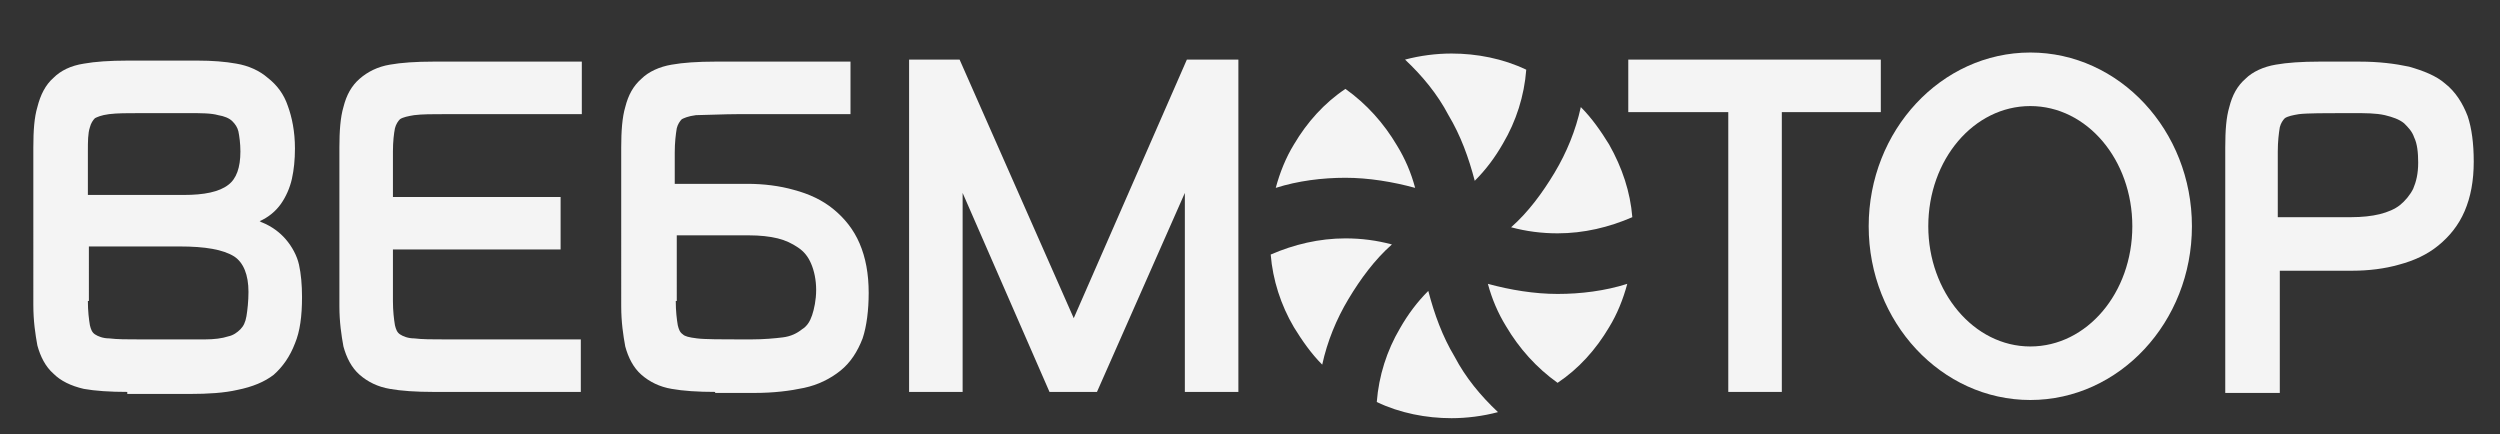
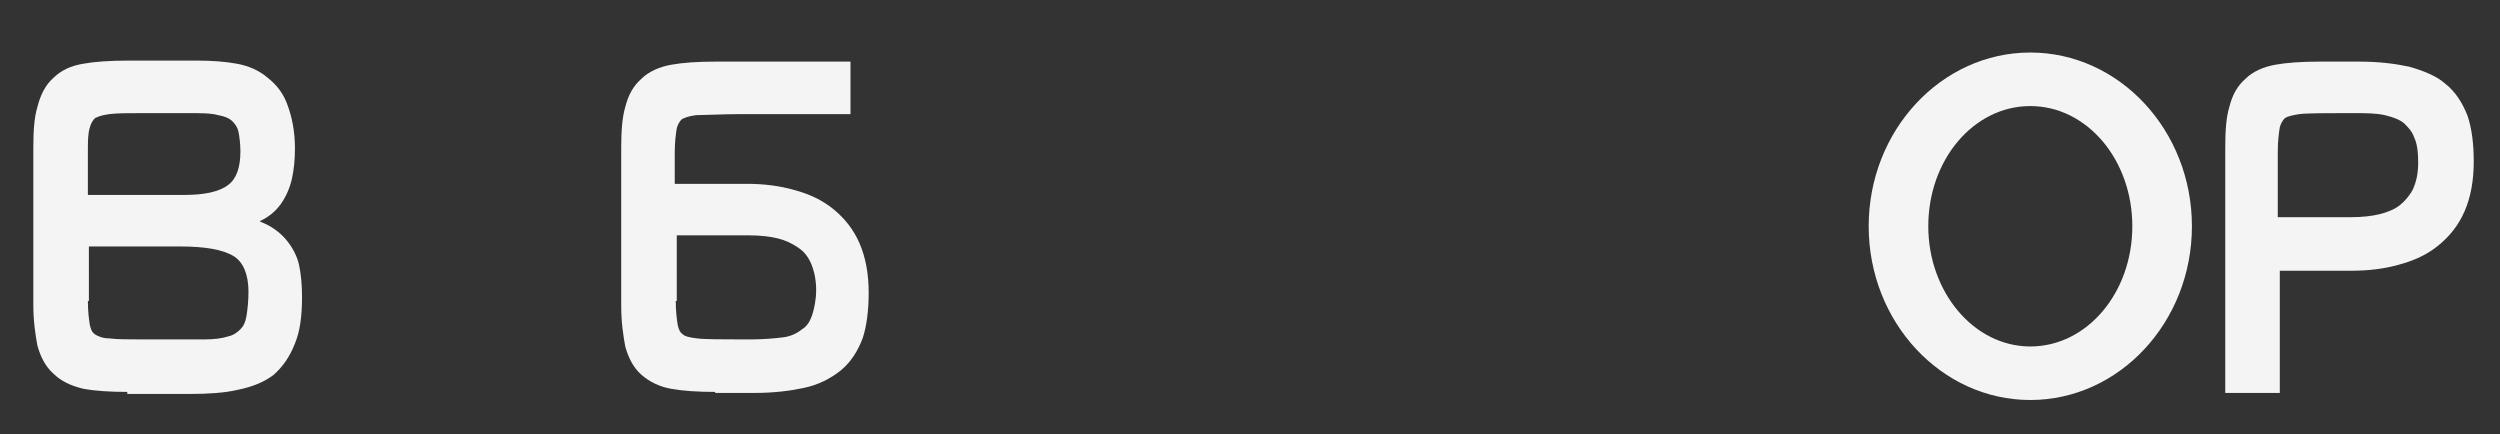
<svg xmlns="http://www.w3.org/2000/svg" version="1.1" id="Layer_1" x="0px" y="0px" viewBox="0 0 247.5 43" enable-background="new 0 0 247.5 43" xml:space="preserve">
  <rect x="0" y="0" width="247.5" height="43" fill="#333333" stroke="none" />
  <g>
-     <path fill="#F4F4F4" d="M128.1,14.3c-0.8,1.3-1.4,2.8-1.8,4.3c2.2-0.7,4.6-1,6.9-1c2.3,0,4.7,0.4,6.9,1c-0.4-1.5-1-2.9-1.8-4.2   c-1.3-2.2-3-4.1-5.1-5.6C131.1,10.2,129.4,12.1,128.1,14.3z M139.1,5.9c1.7,1.6,3.2,3.4,4.3,5.5c1.2,2,2,4.2,2.6,6.5   c1.1-1.1,2-2.3,2.8-3.7c1.3-2.2,2.1-4.7,2.3-7.3c-2.3-1.1-4.9-1.6-7.4-1.6C142.2,5.3,140.6,5.5,139.1,5.9z M159.3,14.3   c-0.8-1.3-1.7-2.6-2.8-3.7c-0.5,2.3-1.4,4.5-2.6,6.5c-1.2,2-2.6,3.9-4.3,5.4c1.5,0.4,3,0.6,4.6,0.6c2.6,0,5.1-0.6,7.4-1.6   C161.4,19,160.6,16.6,159.3,14.3z M159.3,32.4c0.8-1.3,1.4-2.8,1.8-4.3c-2.2,0.7-4.6,1-6.9,1c-2.3,0-4.7-0.4-6.9-1   c0.4,1.5,1,2.9,1.8,4.2c1.3,2.2,3,4.1,5.1,5.6C156.3,36.5,158,34.6,159.3,32.4z M148.3,40.8c-1.7-1.6-3.2-3.4-4.3-5.5   c-1.2-2-2-4.2-2.6-6.5c-1.1,1.1-2,2.3-2.8,3.7c-1.3,2.2-2.1,4.7-2.3,7.3c2.3,1.1,4.9,1.6,7.4,1.6C145.2,41.4,146.8,41.2,148.3,40.8   z M128.1,32.4c0.8,1.3,1.7,2.6,2.8,3.7c0.5-2.3,1.4-4.5,2.6-6.5c1.2-2,2.6-3.9,4.3-5.4c-1.5-0.4-3-0.6-4.6-0.6   c-2.6,0-5.1,0.6-7.4,1.6C126,27.7,126.8,30.2,128.1,32.4z" />
    <g>
      <path fill="#F4F4F4" d="M12.6,38.8c-1.7,0-3.2-0.1-4.3-0.3C7,38.2,6,37.7,5.3,37c-0.8-0.7-1.3-1.7-1.6-2.8c-0.2-1.1-0.4-2.4-0.4-4    V14.6c0-1.7,0.1-3,0.4-4C4,9.4,4.5,8.4,5.3,7.7C6,7,7,6.5,8.3,6.3c1.1-0.2,2.6-0.3,4.3-0.3h7c1.4,0,2.7,0.1,3.8,0.3    c1.2,0.2,2.3,0.7,3.1,1.4c0.9,0.7,1.6,1.6,2,2.8c0.4,1.1,0.7,2.5,0.7,4.2c0,1.1-0.1,2.1-0.3,3c-0.2,0.9-0.6,1.8-1.1,2.5    c-0.5,0.7-1.2,1.3-2.1,1.7c0.1,0,0.1,0.1,0.2,0.1c1,0.4,1.8,1,2.4,1.7c0.6,0.7,1.1,1.6,1.3,2.5c0.2,0.9,0.3,2,0.3,3.2    c0,1.9-0.2,3.4-0.7,4.6c-0.5,1.3-1.2,2.3-2.1,3.1c-0.9,0.7-2.1,1.2-3.6,1.5c-1.3,0.3-2.9,0.4-4.7,0.4H12.6z M8.7,29.8    c0,1,0.1,1.8,0.2,2.4c0.1,0.4,0.2,0.7,0.5,0.9c0.3,0.2,0.8,0.4,1.4,0.4c0.8,0.1,1.8,0.1,3.1,0.1h6.4c0.9,0,1.7-0.1,2.3-0.3    c0.5-0.1,0.9-0.4,1.2-0.7c0.3-0.3,0.5-0.7,0.6-1.3c0.1-0.6,0.2-1.5,0.2-2.4c0-1.7-0.5-2.9-1.4-3.5c-1.1-0.7-2.9-1-5.4-1h-9V29.8z     M18.2,19.3c2,0,3.5-0.3,4.4-1c0.8-0.6,1.2-1.7,1.2-3.3c0-0.8-0.1-1.5-0.2-2c-0.1-0.4-0.3-0.7-0.6-1c-0.3-0.3-0.8-0.5-1.4-0.6    c-0.7-0.2-1.7-0.2-2.9-0.2h-4.8c-1.3,0-2.3,0-3.1,0.1c-0.8,0.1-1.2,0.3-1.4,0.4c-0.2,0.2-0.4,0.5-0.5,0.9C8.7,13.2,8.7,14,8.7,15    v4.3H18.2z" />
    </g>
-     <path fill="#F4F4F4" d="M42.9,38.8c-1.7,0-3.2-0.1-4.3-0.3c-1.2-0.2-2.2-0.7-3-1.4c-0.8-0.7-1.3-1.7-1.6-2.8   c-0.2-1.1-0.4-2.4-0.4-4V14.6c0-1.6,0.1-3,0.4-4c0.3-1.2,0.8-2.1,1.6-2.8c0.8-0.7,1.8-1.2,3-1.4c1.1-0.2,2.6-0.3,4.3-0.3h14.7v5.2   H44.1c-1.3,0-2.3,0-3.1,0.1c-0.6,0.1-1.1,0.2-1.4,0.4c-0.2,0.2-0.4,0.5-0.5,0.9C39,13.2,38.9,14,38.9,15v4.5h16.6v5.2H38.9v5.1   c0,1,0.1,1.8,0.2,2.4c0.1,0.4,0.2,0.7,0.5,0.9c0.3,0.2,0.8,0.4,1.4,0.4c0.8,0.1,1.8,0.1,3.1,0.1h13.4v5.2H42.9z" />
    <g>
      <path fill="#F4F4F4" d="M70.8,38.8c-1.7,0-3.2-0.1-4.3-0.3c-1.2-0.2-2.2-0.7-3-1.4c-0.8-0.7-1.3-1.7-1.6-2.8    c-0.2-1.1-0.4-2.4-0.4-4V14.6c0-1.6,0.1-3,0.4-4c0.3-1.2,0.8-2.1,1.6-2.8c0.7-0.7,1.8-1.2,3-1.4c1.1-0.2,2.6-0.3,4.3-0.3h13.4v5.2    H73.1c-1.4,0-3.5,0.1-4.2,0.1c-0.8,0.1-1.2,0.3-1.4,0.4c-0.2,0.2-0.4,0.5-0.5,0.9c-0.1,0.6-0.2,1.4-0.2,2.4v3.1h7.2    c1.6,0,3.2,0.2,4.6,0.6c1.5,0.4,2.8,1,3.9,1.9c1.1,0.9,2,2,2.6,3.4c0.6,1.4,0.9,3,0.9,4.9c0,1.7-0.2,3.3-0.6,4.5    c-0.5,1.3-1.2,2.4-2.2,3.2c-1,0.8-2.2,1.4-3.6,1.7c-1.4,0.3-3,0.5-4.9,0.5H70.8z M66.9,29.8c0,1,0.1,1.8,0.2,2.4    c0.1,0.4,0.2,0.7,0.5,0.9c0.2,0.2,0.6,0.3,1.4,0.4c0.7,0.1,2.7,0.1,4.2,0.1h1.2c1.2,0,2.3-0.1,3.1-0.2c0.8-0.1,1.4-0.4,1.9-0.8    c0.5-0.3,0.8-0.8,1-1.4c0.2-0.6,0.4-1.5,0.4-2.5c0-1-0.2-1.9-0.5-2.6c-0.3-0.7-0.7-1.2-1.3-1.6c-0.6-0.4-1.2-0.7-2-0.9    c-0.8-0.2-1.8-0.3-2.8-0.3h-7.2V29.8z" />
    </g>
-     <polygon fill="#F4F4F4" points="171.1,38.8 171.1,11.1 161.2,11.1 161.2,5.9 186.2,5.9 186.2,11.1 176.4,11.1 176.4,38.8  " />
    <g>
      <path fill="#F4F4F4" d="M220.3,38.8V14.6c0-1.7,0.1-3,0.4-4c0.3-1.2,0.8-2.1,1.6-2.8c0.7-0.7,1.8-1.2,3-1.4    c1.1-0.2,2.6-0.3,4.3-0.3h4c1.9,0,3.5,0.2,4.9,0.5c1.4,0.4,2.7,0.9,3.6,1.7c1,0.8,1.7,1.9,2.2,3.2c0.4,1.2,0.6,2.7,0.6,4.5    c0,1.9-0.3,3.5-0.9,4.9c-0.6,1.4-1.5,2.5-2.6,3.4c-1.1,0.9-2.4,1.5-3.9,1.9c-1.4,0.4-3,0.6-4.6,0.6h-7.2v12.1H220.3z M232.8,21.5    c1,0,2-0.1,2.8-0.3c0.8-0.2,1.5-0.5,2-0.9c0.5-0.4,1-1,1.3-1.6c0.3-0.7,0.5-1.5,0.5-2.6c0-1-0.1-1.9-0.4-2.5c-0.2-0.6-0.6-1-1-1.4    c-0.5-0.4-1.1-0.6-1.9-0.8c-0.9-0.2-1.9-0.2-3.1-0.2h-1.2c-1.4,0-3.4,0-4.2,0.1c-0.6,0.1-1.1,0.2-1.4,0.4    c-0.2,0.2-0.4,0.5-0.5,0.9c-0.1,0.6-0.2,1.4-0.2,2.4v6.5H232.8z" />
    </g>
-     <polygon fill="#F4F4F4" points="117.3,38.8 117.3,19.1 108.6,38.8 103.9,38.8 95.3,19.1 95.3,38.8 90,38.8 90,5.9 95,5.9    106.3,31.5 117.5,5.9 122.6,5.9 122.6,38.8  " />
    <g>
      <path fill="#F4F4F4" d="M201,39.6c-8.8,0-16-7.7-16-17.2c0-9.5,7.2-17.2,16-17.2c8.8,0,16,7.7,16,17.2    C217,31.9,209.8,39.6,201,39.6z M201,10.5c-5.6,0-10.1,5.3-10.1,11.9c0,6.5,4.5,11.9,10.1,11.9s10.1-5.3,10.1-11.9    C211.1,15.8,206.6,10.5,201,10.5z" />
    </g>
  </g>
</svg>